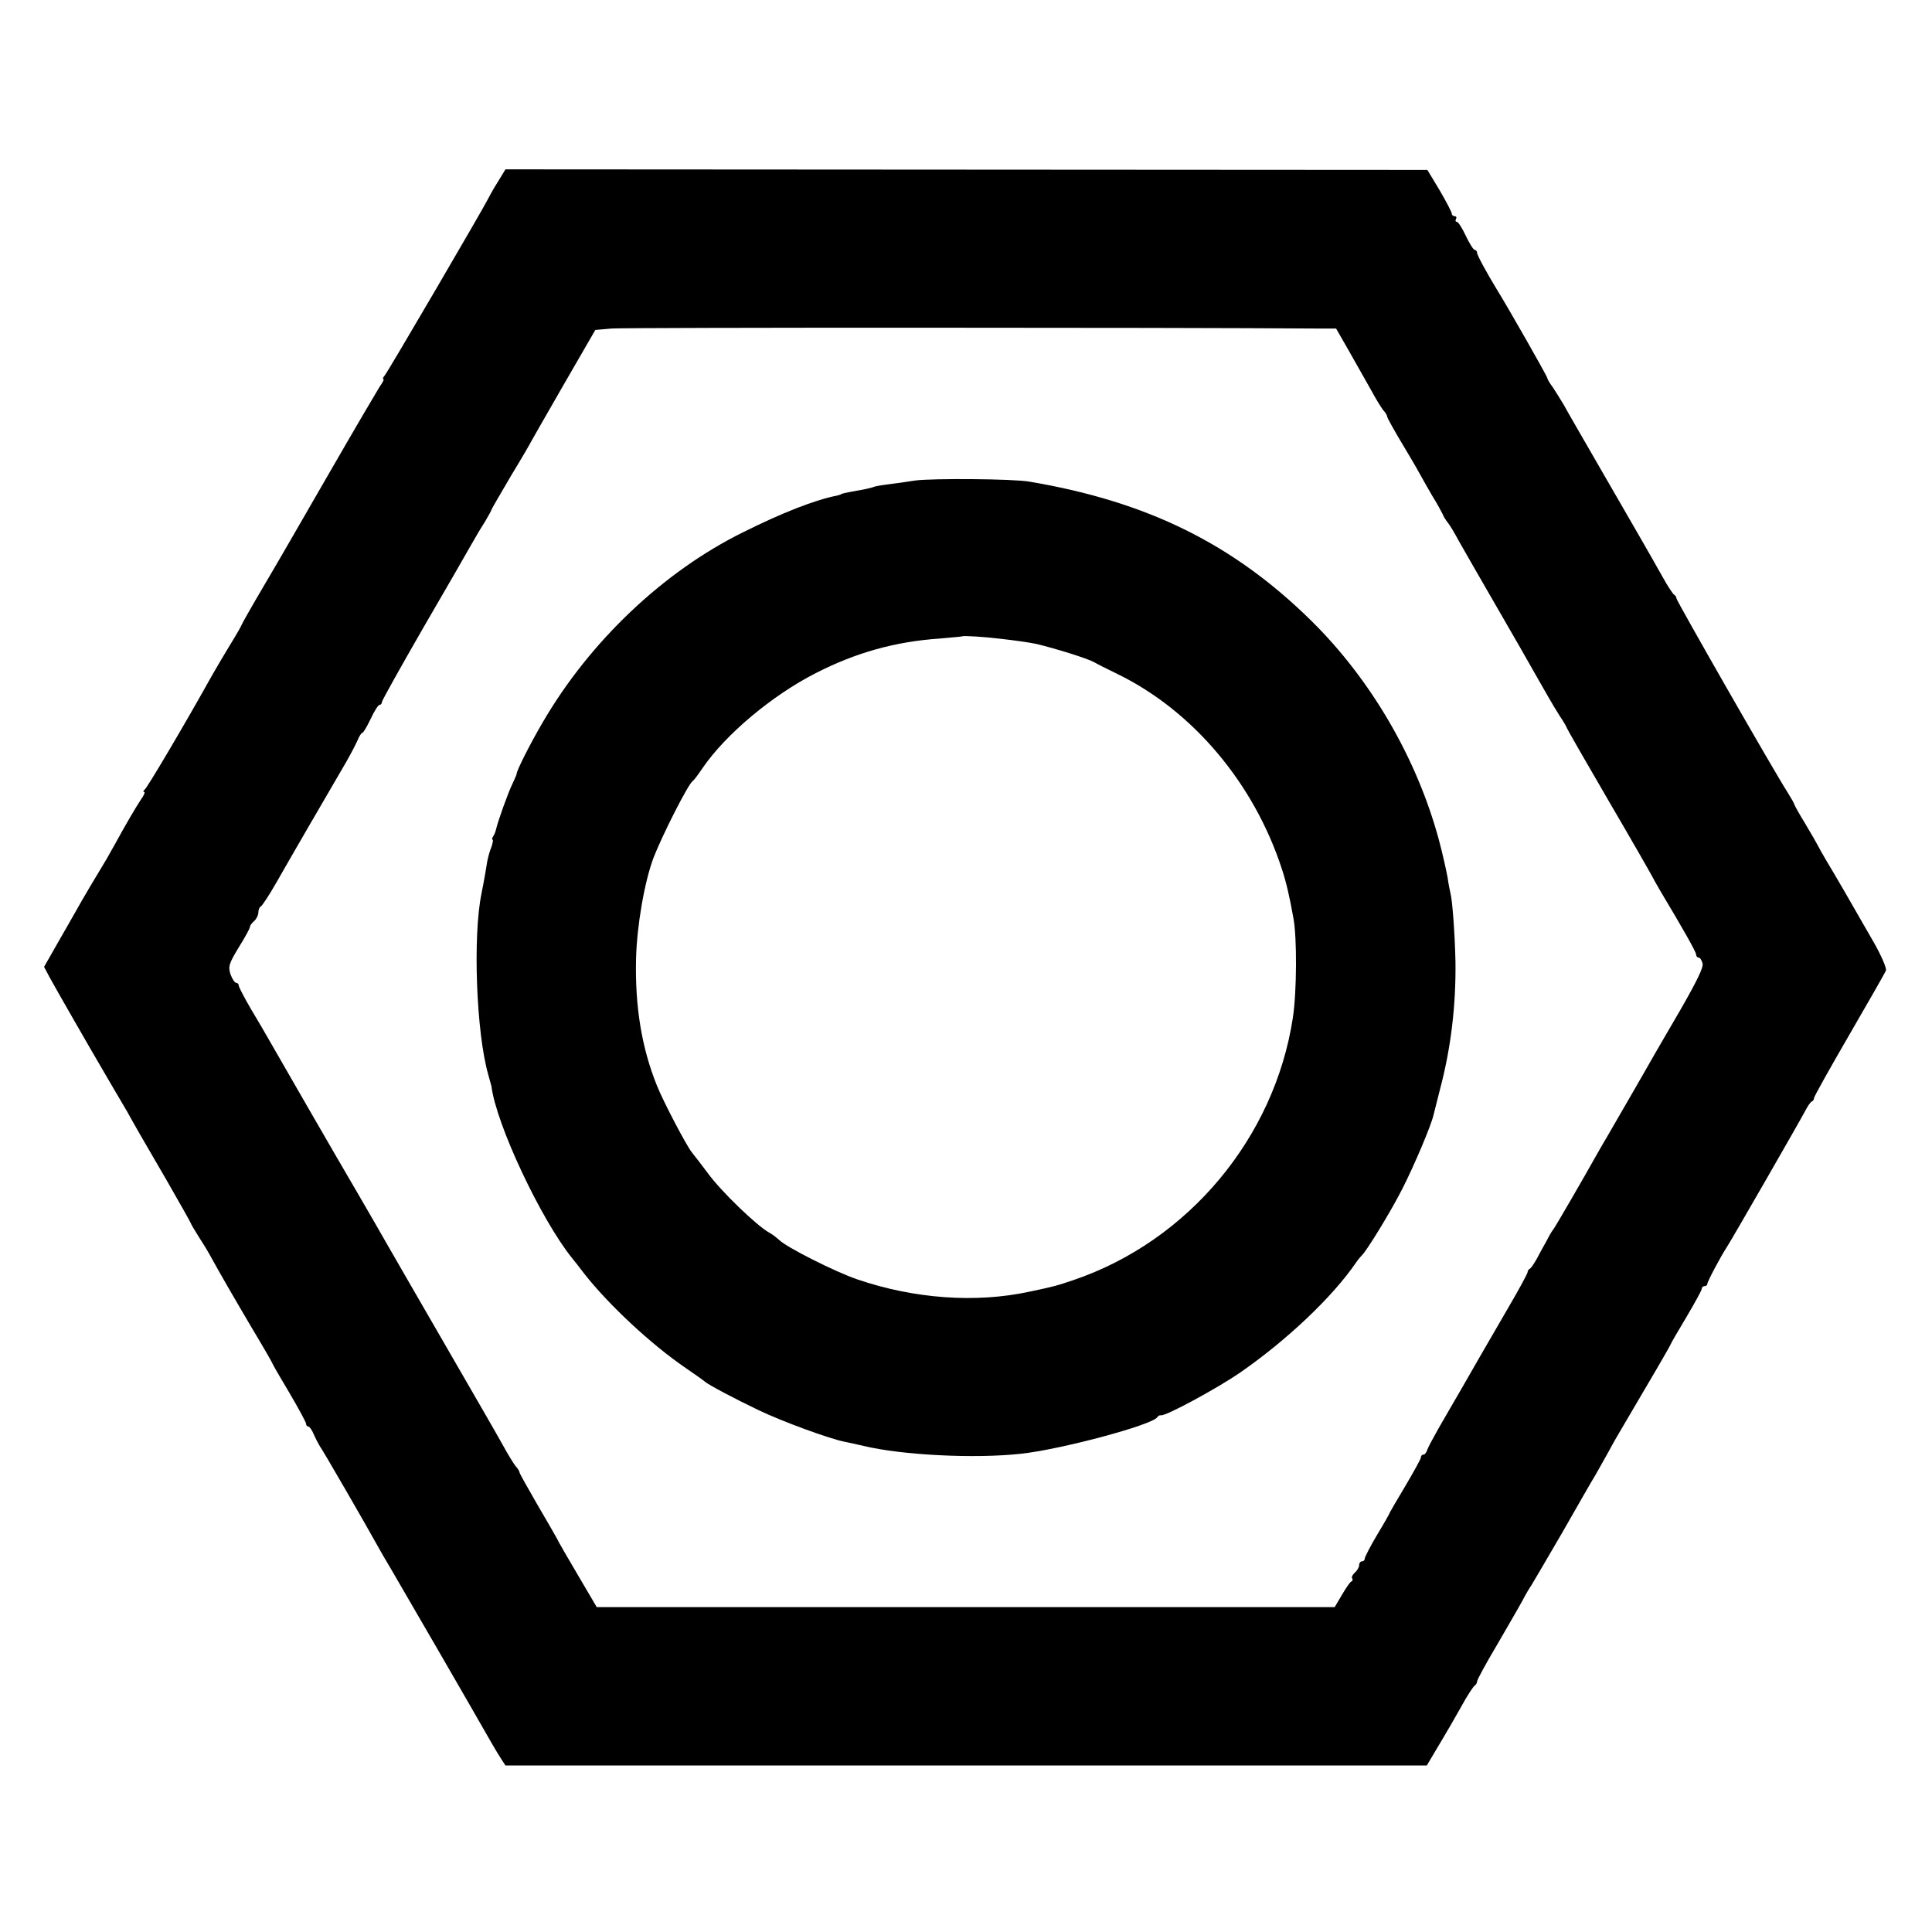
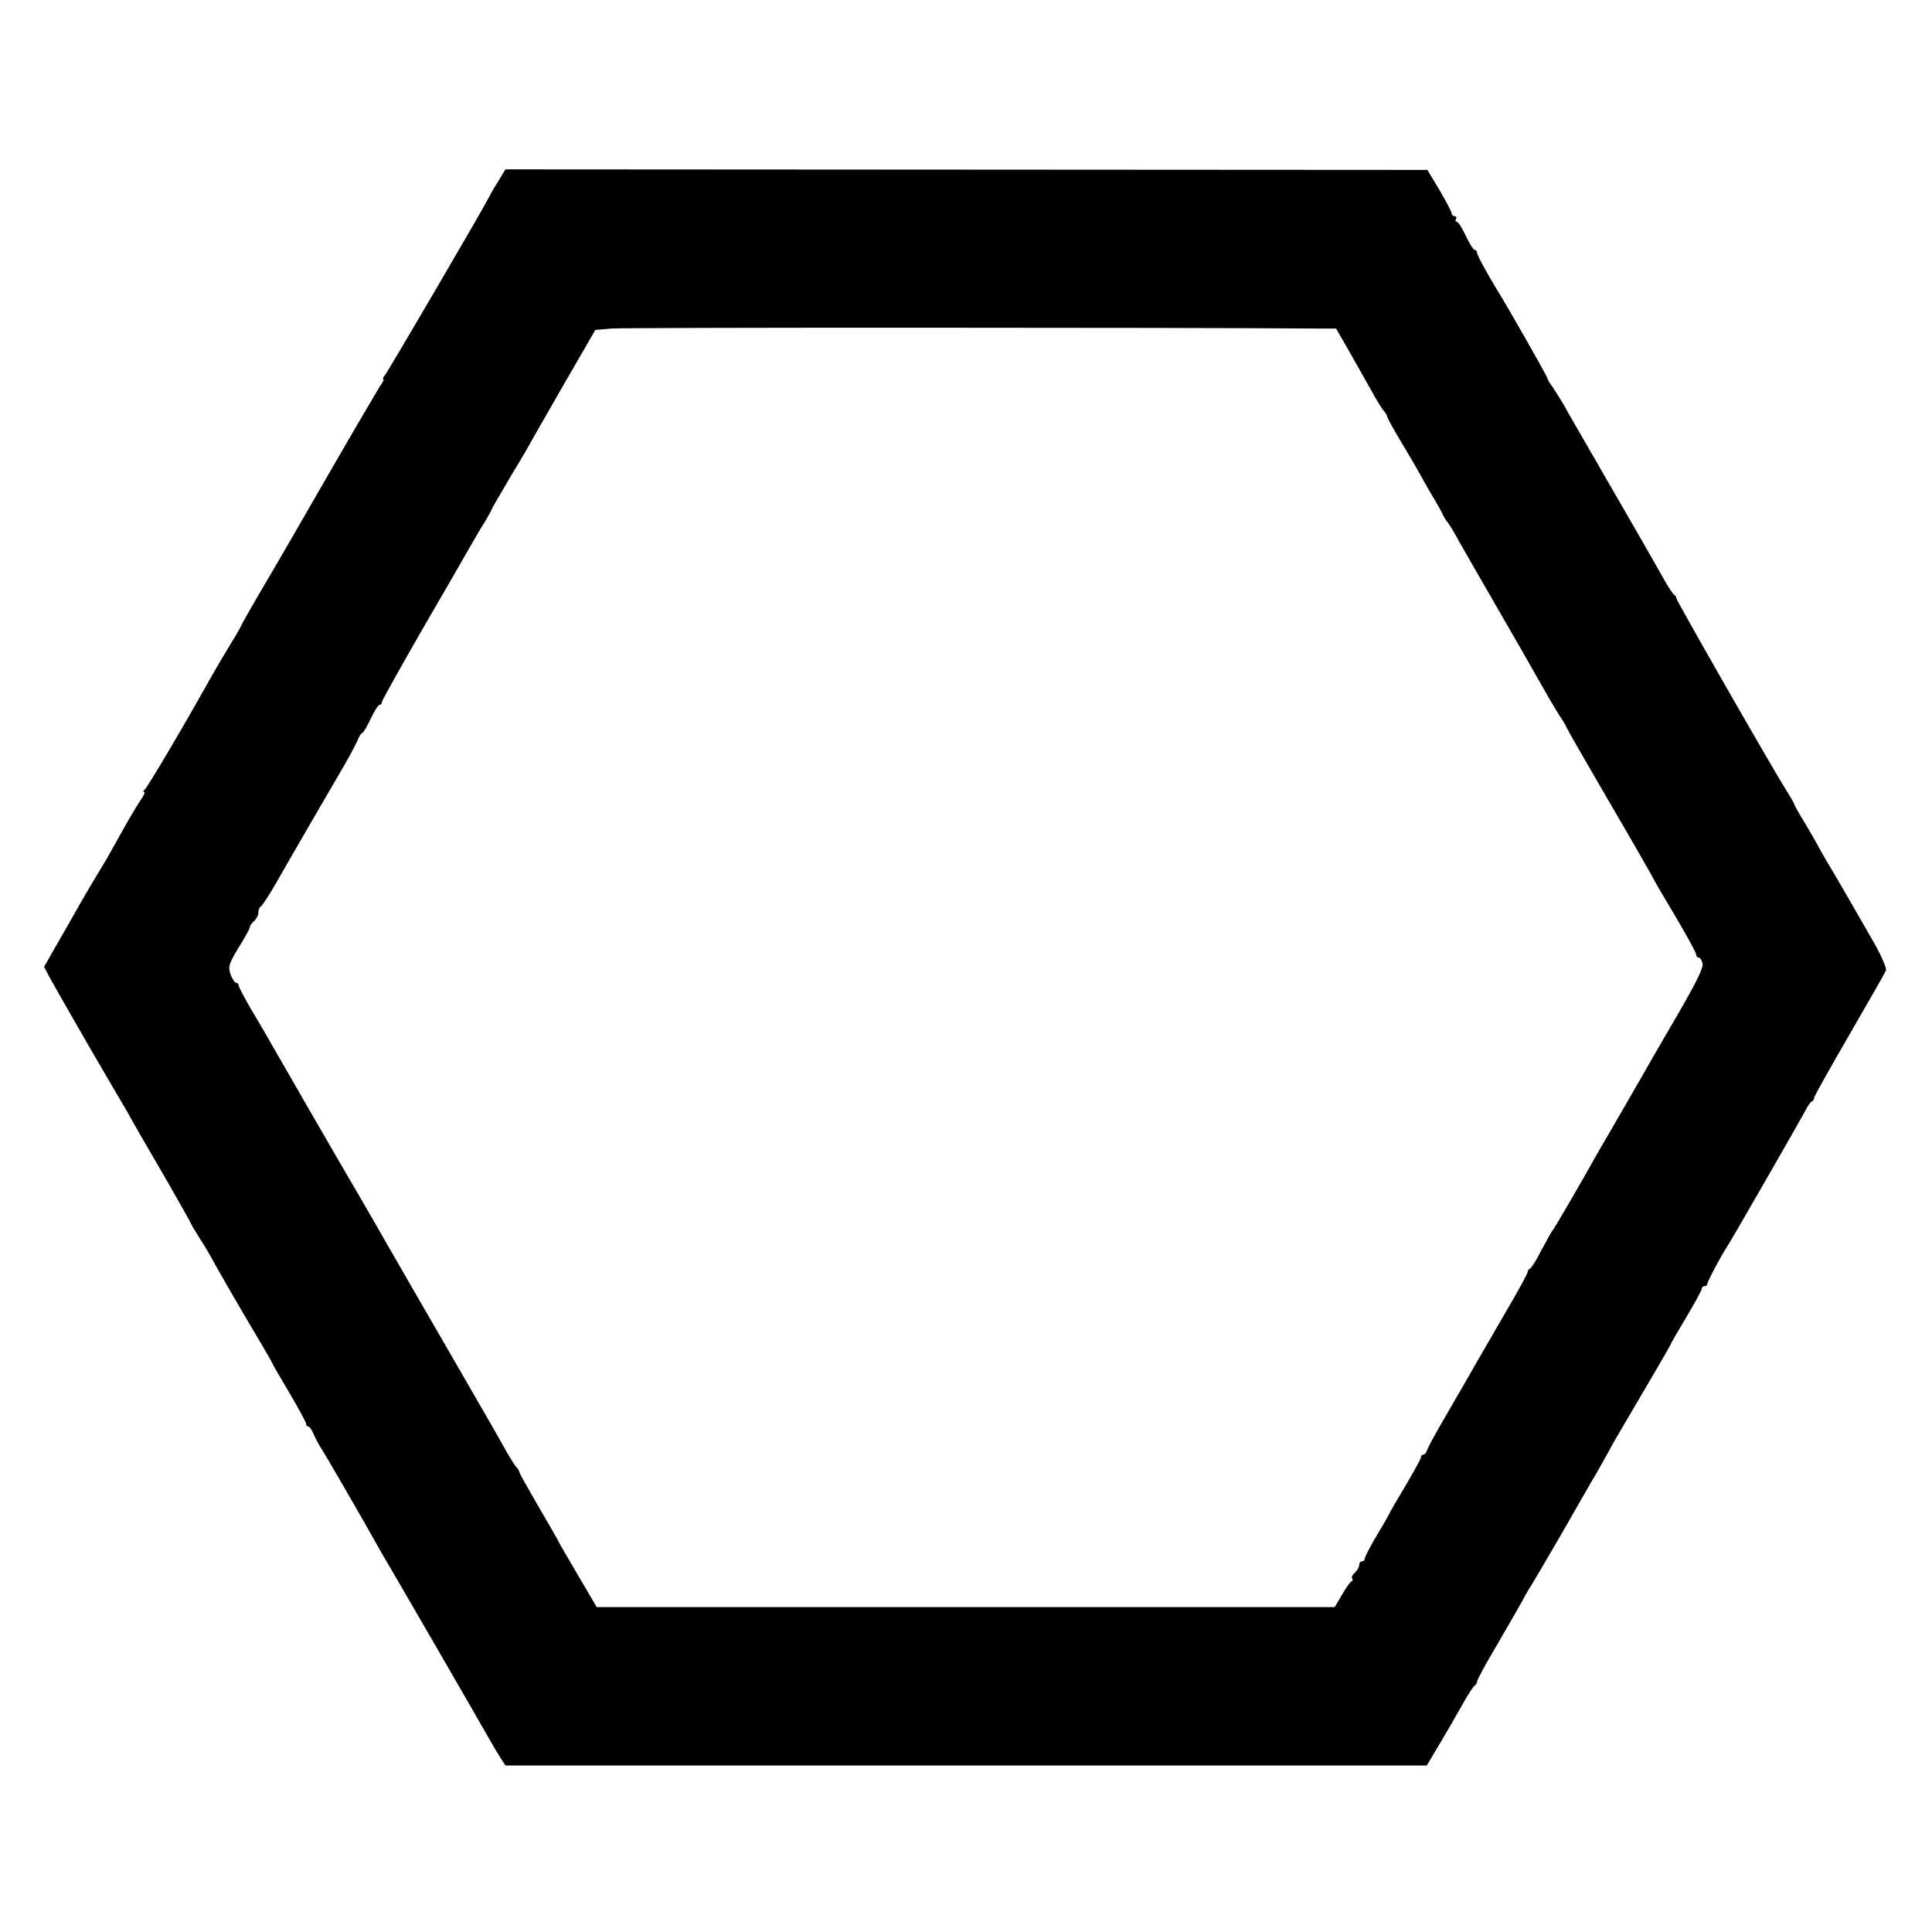
<svg xmlns="http://www.w3.org/2000/svg" version="1.0" width="688pt" height="688pt" viewBox="0 0 688 688" preserveAspectRatio="xMidYMid meet">
  <g transform="translate(0,688) scale(0.1,-0.1)" fill="#000000" stroke="none">
    <path d="M1772 6231 c-16 -25 -31 -53 -35 -61 -15 -31 -356 -615 -367 -627 -6 -7 -8 -13 -5 -13 4 0 -2 -12 -13 -27 -10 -16 -90 -152 -177 -303 -87 -151 -193 -335 -237 -409 -43 -73 -78 -135 -78 -137 0 -2 -17 -32 -38 -66 -21 -35 -50 -83 -64 -108 -102 -183 -234 -406 -243 -412 -5 -4 -6 -8 -2 -8 5 0 0 -12 -11 -27 -18 -27 -56 -92 -92 -158 -9 -16 -23 -41 -31 -55 -30 -49 -87 -145 -109 -185 -12 -22 -43 -75 -68 -119 l-45 -79 19 -36 c16 -30 152 -267 184 -321 14 -24 71 -122 92 -157 27 -49 47 -84 142 -247 47 -82 86 -151 86 -153 0 -2 12 -22 27 -46 15 -23 32 -51 38 -62 42 -76 83 -147 149 -259 42 -70 76 -129 76 -131 0 -2 27 -49 60 -104 33 -56 60 -106 60 -111 0 -6 4 -10 8 -10 4 0 13 -12 19 -27 7 -16 17 -35 22 -43 13 -18 170 -290 200 -345 12 -22 37 -65 55 -95 40 -68 304 -524 356 -616 11 -19 27 -46 35 -58 l15 -23 1641 0 1640 0 32 54 c18 30 37 62 42 71 6 9 28 49 50 87 21 39 43 71 47 73 4 2 8 9 8 14 0 6 31 63 69 127 37 64 79 136 92 160 13 25 28 50 32 55 4 6 53 90 109 186 55 96 109 191 121 210 11 19 31 55 45 80 13 25 39 70 57 100 94 159 165 281 165 284 0 2 25 45 55 95 30 51 55 96 55 101 0 6 5 10 10 10 6 0 10 4 10 8 0 8 46 95 70 132 16 24 262 452 279 485 9 17 19 32 24 33 4 2 7 7 7 12 0 5 56 105 125 224 69 119 128 222 131 230 3 8 -16 52 -42 98 -84 147 -145 252 -170 293 -13 22 -27 47 -31 55 -4 8 -24 43 -45 78 -21 34 -38 65 -38 67 0 3 -11 22 -24 43 -49 76 -396 683 -396 691 0 5 -4 11 -8 13 -4 2 -23 30 -41 63 -62 110 -73 128 -220 383 -61 106 -121 209 -132 230 -12 20 -30 49 -40 64 -11 14 -19 29 -19 32 0 6 -146 262 -180 316 -34 56 -70 121 -70 130 0 5 -4 10 -8 10 -5 0 -19 23 -32 50 -13 28 -27 50 -32 50 -5 0 -6 5 -3 10 3 6 1 10 -4 10 -6 0 -11 4 -11 9 0 5 -19 42 -43 83 l-44 73 -1641 1 -1642 1 -28 -46z m2924 -521 l62 0 47 -82 c26 -46 61 -108 78 -138 16 -30 36 -62 43 -71 8 -8 14 -19 14 -23 0 -4 26 -51 58 -104 32 -53 61 -104 65 -112 4 -8 21 -37 37 -65 17 -27 33 -57 37 -65 3 -8 11 -22 18 -30 7 -8 26 -40 42 -70 17 -30 79 -138 138 -240 59 -102 117 -203 129 -225 40 -70 64 -113 90 -154 15 -22 26 -42 26 -44 0 -2 67 -119 148 -258 82 -140 151 -261 155 -269 4 -8 17 -31 28 -50 82 -137 129 -220 129 -229 0 -6 4 -11 9 -11 5 0 11 -9 14 -21 4 -14 -22 -66 -80 -167 -47 -81 -91 -156 -97 -167 -16 -29 -137 -238 -163 -283 -12 -20 -28 -48 -36 -62 -43 -77 -152 -266 -157 -270 -3 -3 -13 -20 -22 -38 -10 -17 -26 -47 -35 -64 -10 -18 -21 -34 -25 -36 -5 -2 -8 -8 -8 -12 0 -5 -31 -62 -69 -127 -93 -160 -113 -195 -168 -291 -27 -46 -63 -109 -81 -140 -18 -32 -36 -65 -39 -74 -3 -10 -9 -18 -14 -18 -5 0 -9 -4 -9 -10 0 -5 -25 -50 -55 -101 -30 -50 -55 -93 -55 -94 0 -2 -20 -38 -45 -79 -25 -42 -45 -81 -45 -86 0 -6 -4 -10 -10 -10 -5 0 -10 -6 -10 -14 0 -7 -7 -19 -15 -26 -8 -7 -13 -16 -10 -20 3 -5 2 -10 -3 -12 -4 -1 -19 -23 -33 -47 l-26 -44 -1314 0 -1314 0 -67 114 c-37 63 -71 121 -74 129 -4 8 -36 63 -71 123 -34 59 -63 110 -63 114 0 3 -6 14 -14 22 -7 9 -28 43 -46 76 -18 33 -113 197 -210 365 -97 168 -188 325 -202 350 -14 25 -58 101 -98 170 -88 150 -282 487 -318 550 -14 25 -45 78 -69 118 -24 41 -43 78 -43 83 0 5 -4 9 -9 9 -5 0 -14 14 -20 30 -9 28 -6 38 29 96 22 35 40 68 40 73 0 5 7 14 15 21 8 7 15 21 15 30 0 10 4 20 9 22 4 2 29 39 54 83 43 76 187 324 249 430 16 28 34 62 41 78 6 15 14 27 17 27 4 0 17 23 30 50 13 28 27 50 32 50 4 0 8 4 8 10 0 5 66 123 146 262 81 139 158 273 172 298 14 25 36 62 49 82 12 21 23 40 23 42 0 3 32 57 70 122 39 64 70 118 70 119 0 1 52 91 115 201 l115 199 58 5 c42 4 1983 4 2518 0z" />
-     <path d="M3260 5169 c-30 -5 -75 -11 -99 -14 -24 -3 -46 -7 -50 -9 -3 -2 -24 -7 -46 -11 -46 -8 -70 -13 -70 -15 0 -1 -7 -3 -15 -5 -77 -15 -195 -61 -335 -131 -283 -140 -544 -388 -711 -674 -47 -80 -94 -174 -94 -185 0 -3 -7 -19 -15 -36 -14 -27 -53 -136 -59 -164 -1 -5 -5 -16 -9 -22 -5 -7 -6 -13 -3 -13 3 0 1 -11 -4 -26 -6 -14 -12 -37 -15 -52 -8 -51 -15 -87 -20 -112 -32 -152 -19 -500 24 -648 5 -18 10 -36 11 -40 17 -136 176 -474 287 -612 7 -8 26 -33 43 -55 87 -111 238 -252 361 -336 35 -24 66 -46 69 -49 10 -10 108 -62 190 -101 85 -41 255 -103 307 -113 15 -3 46 -10 68 -15 137 -33 395 -46 560 -28 141 15 467 102 486 130 3 5 9 8 13 7 16 -4 199 95 282 152 166 115 329 269 413 392 8 12 18 23 21 26 15 13 102 154 143 235 42 82 104 228 112 265 2 8 13 51 24 95 38 144 56 296 54 450 -2 97 -11 221 -18 245 -2 8 -7 33 -10 55 -4 22 -17 82 -31 134 -78 289 -241 570 -454 780 -278 274 -584 425 -1005 496 -59 10 -341 12 -405 4z m305 -564 c54 -6 101 -13 125 -18 71 -17 180 -51 206 -65 10 -6 48 -25 83 -42 269 -131 487 -390 586 -695 15 -45 28 -101 41 -175 13 -69 12 -263 -2 -354 -65 -427 -372 -795 -780 -934 -62 -21 -69 -23 -159 -42 -191 -41 -410 -25 -612 44 -77 26 -254 115 -279 141 -9 8 -24 20 -34 25 -44 24 -172 147 -220 213 -19 26 -45 59 -56 73 -19 23 -103 183 -125 239 -54 134 -78 281 -74 450 3 120 30 274 62 360 31 80 123 262 140 274 5 3 20 24 35 46 82 120 248 259 403 338 143 73 282 112 440 123 44 4 81 7 82 8 3 3 83 -2 138 -9z" />
  </g>
</svg>